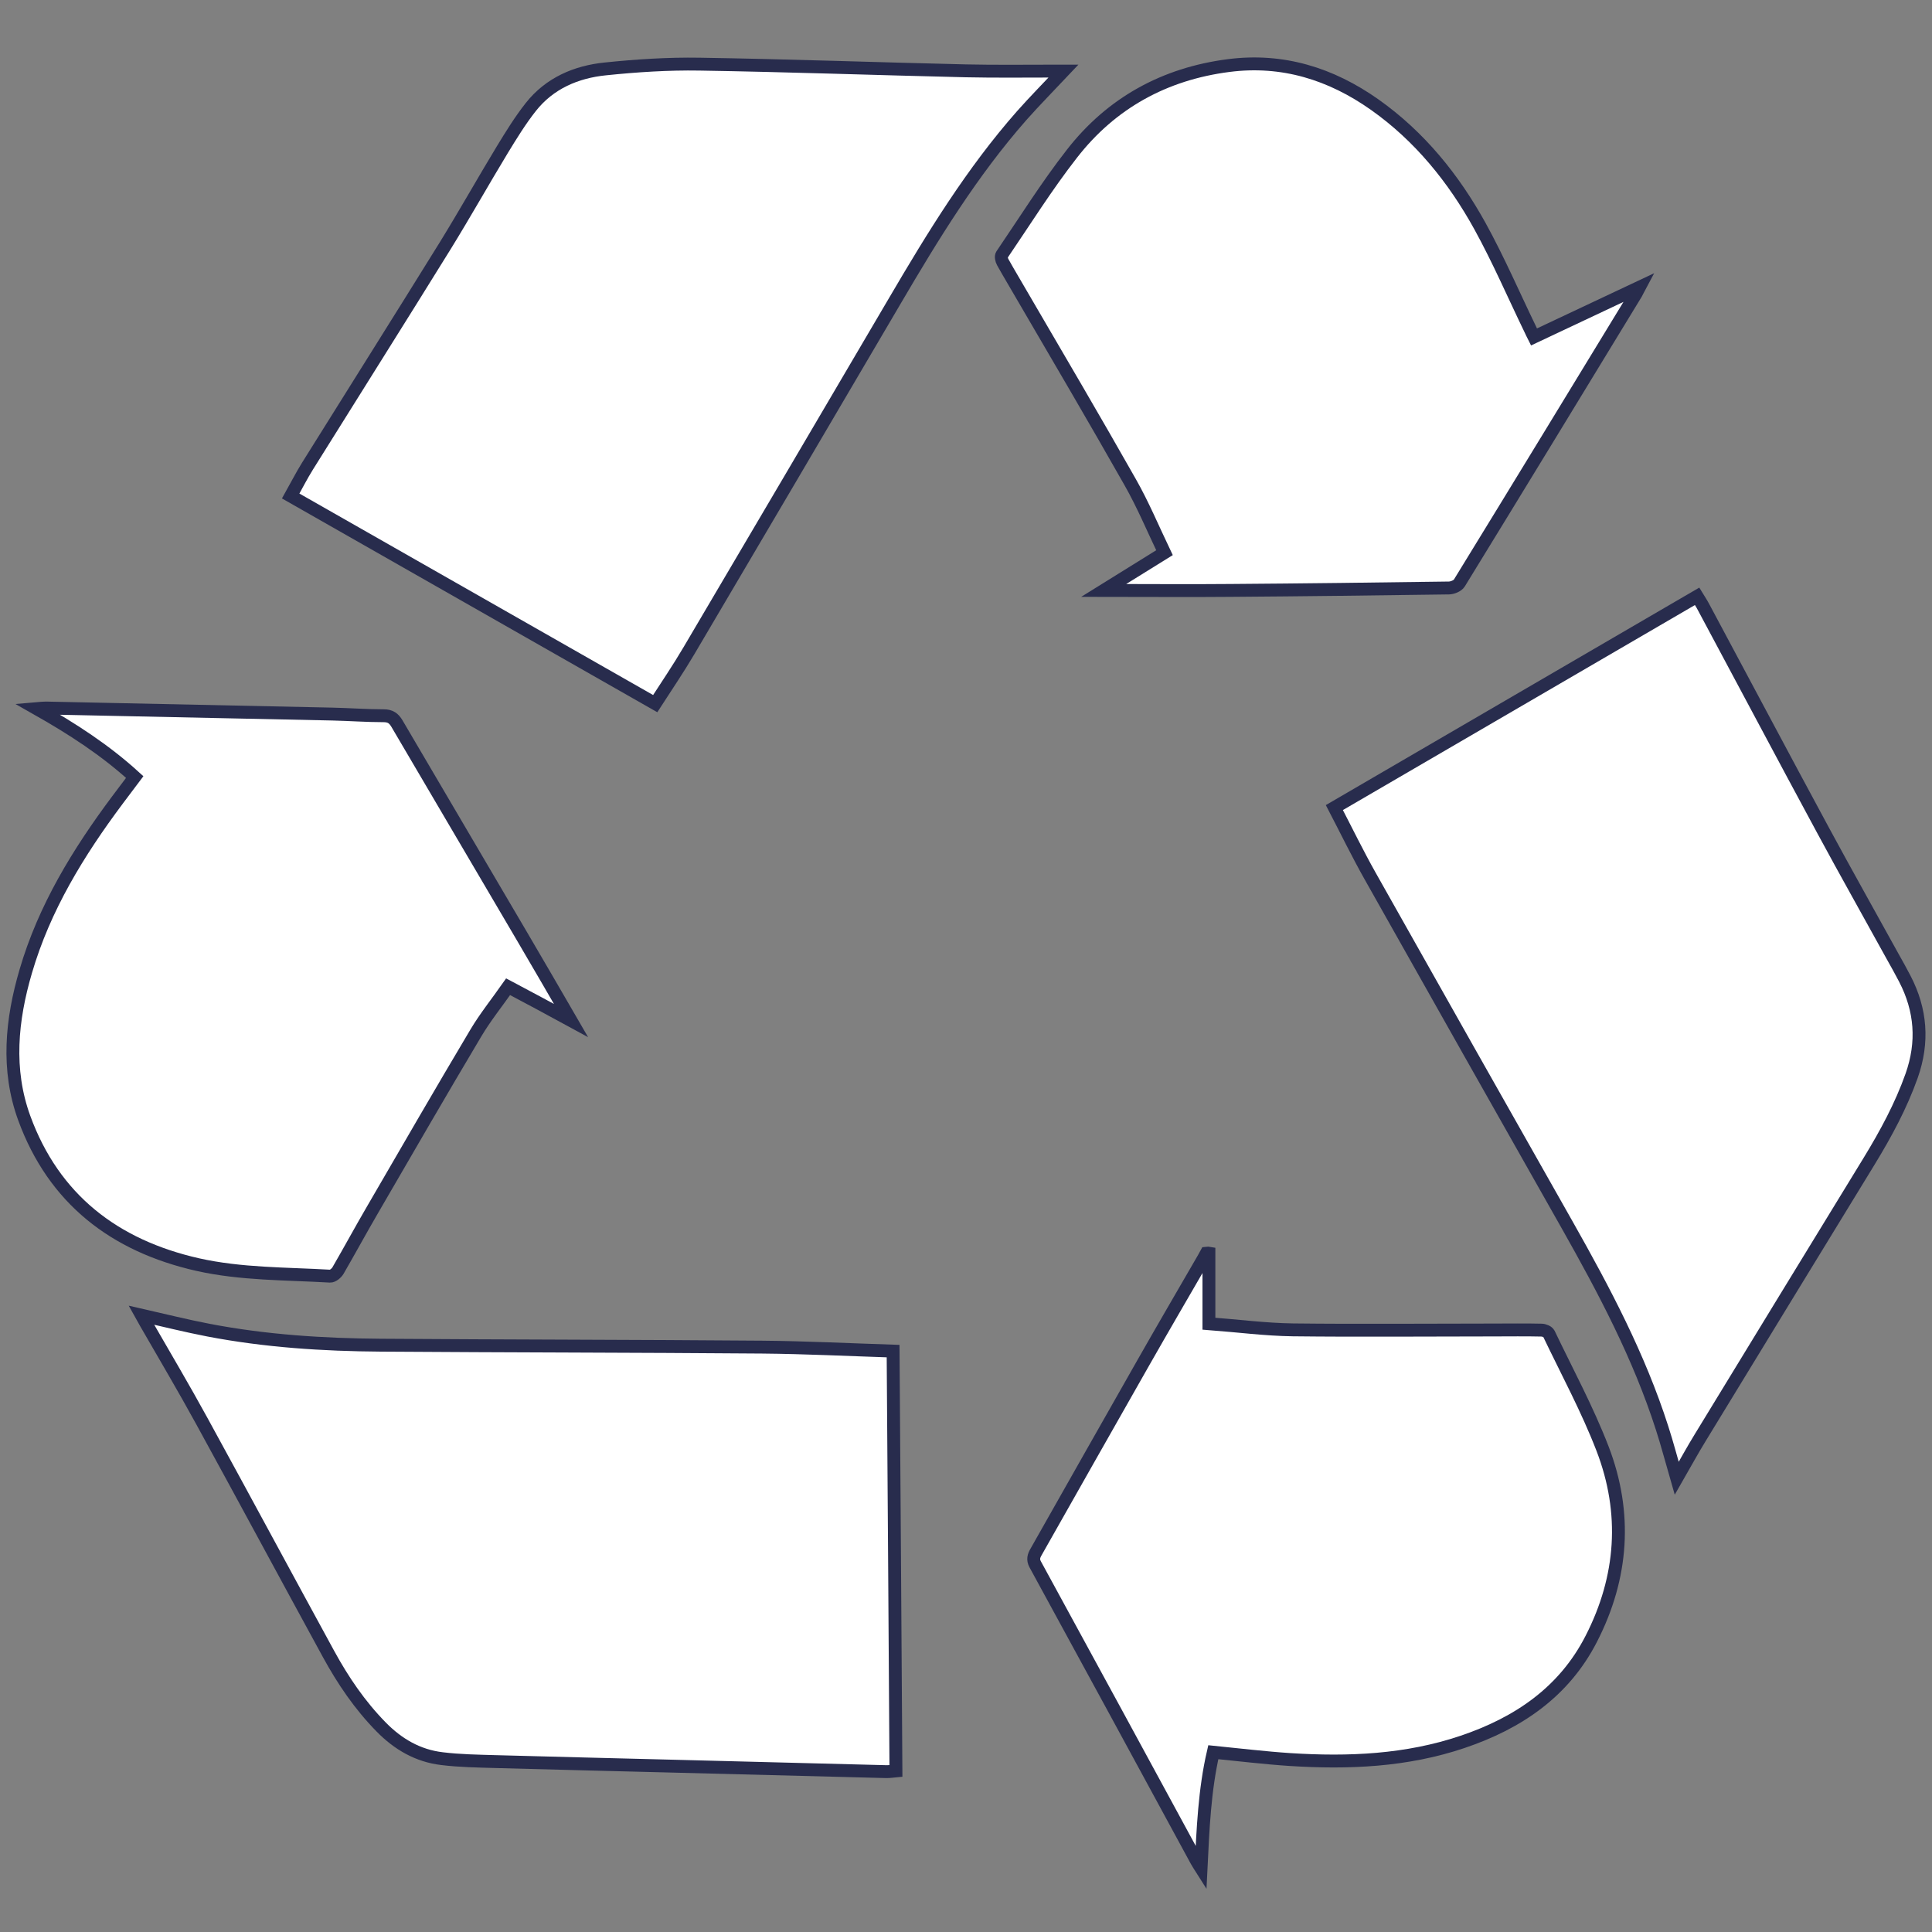
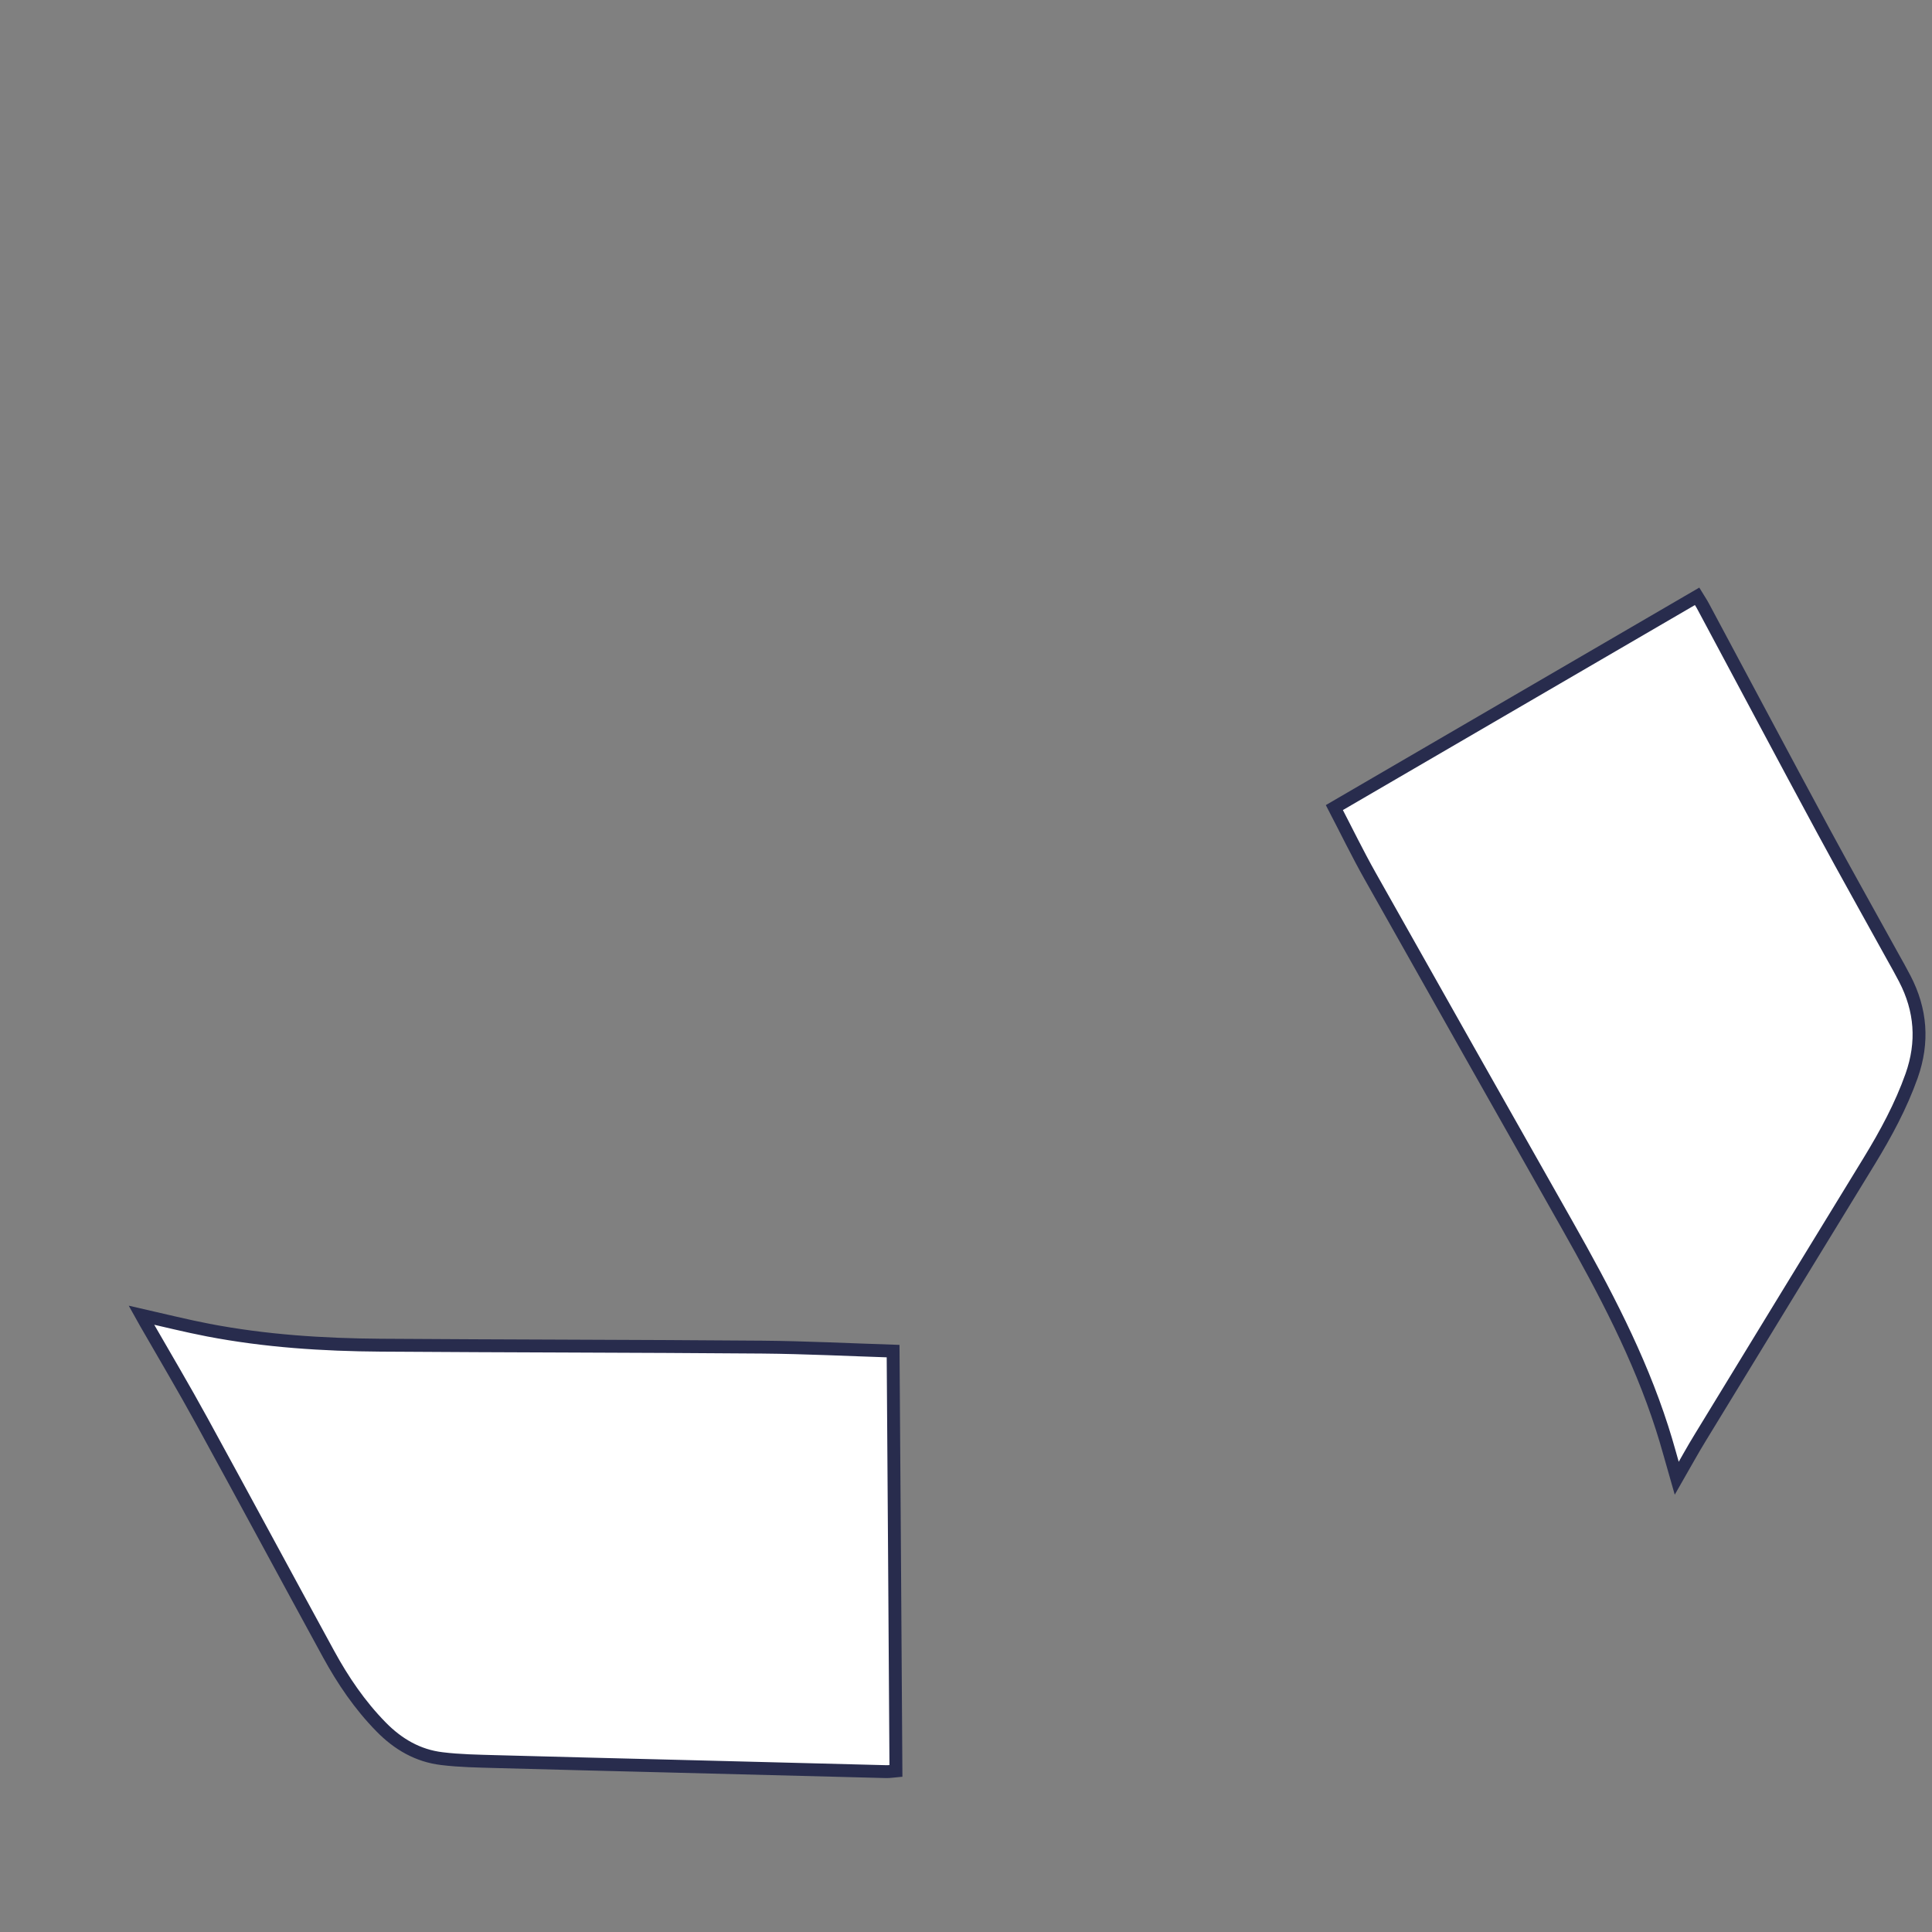
<svg xmlns="http://www.w3.org/2000/svg" id="Layer_1" x="0px" y="0px" viewBox="0 0 150 150" style="enable-background:new 0 0 150 150;" xml:space="preserve">
  <rect x="0" y="0" width="150" height="150" fill="#808080" stroke="none" />
  <style type="text/css">	.st0{fill:#FFFFFF;stroke:#282C4D;stroke-miterlimit:10;}</style>
  <g>
    <path class="st0" d="M10.98,102.11c1.8,0.41,3.48,0.83,5.19,1.16c4.43,0.85,8.91,1.14,13.41,1.17c9.86,0.07,19.73,0.07,29.59,0.15  c3.38,0.03,6.76,0.2,10.17,0.31c0.08,10.89,0.15,21.7,0.22,32.59c-0.22,0.02-0.47,0.06-0.72,0.06c-5.45-0.14-10.9-0.28-16.36-0.42  c-4.67-0.12-9.33-0.23-14-0.36c-1.39-0.04-2.79-0.06-4.17-0.23c-1.86-0.22-3.41-1.12-4.72-2.46c-1.65-1.68-2.96-3.61-4.08-5.66  c-3.29-6.02-6.54-12.07-9.84-18.09c-1.4-2.56-2.89-5.07-4.35-7.61C11.22,102.54,11.12,102.36,10.98,102.11z" />
    <path class="st0" d="M130.18,114.78c-0.4-1.38-0.73-2.66-1.14-3.92c-1.78-5.55-4.49-10.67-7.35-15.73  c-5.11-9.03-10.22-18.06-15.31-27.11c-0.98-1.74-1.86-3.55-2.78-5.32c9.41-5.48,18.76-10.93,28.16-16.4  c0.17,0.28,0.35,0.54,0.5,0.83c3.1,5.78,6.17,11.58,9.29,17.35c1.77,3.28,3.6,6.52,5.4,9.79c0.32,0.57,0.64,1.14,0.94,1.72  c1.26,2.43,1.45,4.92,0.53,7.53c-0.83,2.34-2,4.5-3.28,6.6c-4.37,7.14-8.74,14.29-13.1,21.44  C131.41,112.58,130.83,113.65,130.18,114.78z" />
-     <path class="st0" d="M22.57,38.51c0.44-0.78,0.84-1.58,1.31-2.33c3.57-5.72,7.16-11.41,10.71-17.14c1.51-2.45,2.92-4.96,4.41-7.42  c0.69-1.13,1.39-2.27,2.21-3.31c1.46-1.85,3.52-2.73,5.79-2.96c2.42-0.25,4.87-0.41,7.31-0.37c6.9,0.11,13.79,0.36,20.68,0.52  c2.29,0.05,4.58,0.02,6.87,0.02c0.21,0,0.42,0,0.71,0c-1.13,1.2-2.21,2.29-3.23,3.44c-3.87,4.39-6.91,9.36-9.86,14.39  c-5.32,9.06-10.65,18.12-15.99,27.17c-0.83,1.41-1.75,2.76-2.62,4.11C41.44,49.26,32.03,43.9,22.57,38.51z" />
-     <path class="st0" d="M39.45,76.61c-0.87,1.24-1.78,2.37-2.51,3.6c-2.71,4.55-5.36,9.14-8.02,13.72c-0.91,1.56-1.77,3.15-2.68,4.72  c-0.12,0.2-0.41,0.44-0.61,0.43c-3.44-0.2-6.91-0.14-10.29-0.9C8.89,96.72,4.18,93.1,1.88,86.8C0.51,83.04,0.89,79.19,2,75.41  c1.44-4.93,4.08-9.23,7.12-13.3c0.44-0.59,0.89-1.18,1.34-1.78c-2.28-2.08-4.82-3.73-7.61-5.31c0.35-0.03,0.52-0.05,0.7-0.05  c7.42,0.16,14.84,0.31,22.25,0.47c1.33,0.03,2.66,0.13,3.99,0.13c0.51,0,0.78,0.19,1.03,0.61c3.23,5.51,6.48,11.01,9.71,16.52  c1.26,2.14,2.5,4.29,3.8,6.53C42.68,78.33,41.09,77.48,39.45,76.61z" />
-     <path class="st0" d="M119.1,26.16c2.76-1.3,5.47-2.58,8.17-3.85c-0.07,0.13-0.14,0.31-0.23,0.46c-4.57,7.5-9.14,15.01-13.74,22.5  c-0.13,0.21-0.52,0.37-0.79,0.38c-5.65,0.08-11.3,0.15-16.96,0.19c-3.25,0.03-6.5,0-9.86,0c1.59-0.99,3.11-1.93,4.72-2.93  c-0.9-1.88-1.67-3.73-2.66-5.47c-2.74-4.84-5.56-9.63-8.36-14.43c-0.51-0.89-1.04-1.76-1.54-2.66c-0.09-0.16-0.15-0.44-0.07-0.56  c1.79-2.63,3.48-5.34,5.44-7.85c3.07-3.95,7.2-6.21,12.17-6.85c4.18-0.54,7.94,0.63,11.35,3.04c3.49,2.47,6.12,5.73,8.16,9.42  c1.45,2.63,2.64,5.4,3.95,8.1C118.9,25.77,118.95,25.86,119.1,26.16z" />
-     <path class="st0" d="M93.86,97.3c0,1.8,0,3.59,0,5.47c2.26,0.17,4.38,0.45,6.51,0.48c5.19,0.06,10.39,0.01,15.58,0.01  c1.24,0,2.49-0.02,3.73,0.01c0.2,0,0.49,0.12,0.57,0.27c1.42,2.97,2.99,5.87,4.17,8.93c1.92,4.99,1.58,9.98-0.87,14.76  c-2.12,4.15-5.7,6.56-10,8.01c-4.35,1.47-8.85,1.66-13.39,1.37c-1.98-0.13-3.95-0.37-5.96-0.57c-0.68,2.94-0.8,5.94-0.95,9  c-0.12-0.19-0.25-0.37-0.35-0.56c-4.17-7.68-8.34-15.36-12.53-23.03c-0.2-0.37-0.11-0.65,0.07-0.96c2.78-4.91,5.56-9.83,8.35-14.73  c1.53-2.69,3.09-5.36,4.64-8.04c0.08-0.14,0.16-0.28,0.24-0.43C93.74,97.28,93.8,97.29,93.86,97.3z" />
  </g>
</svg>